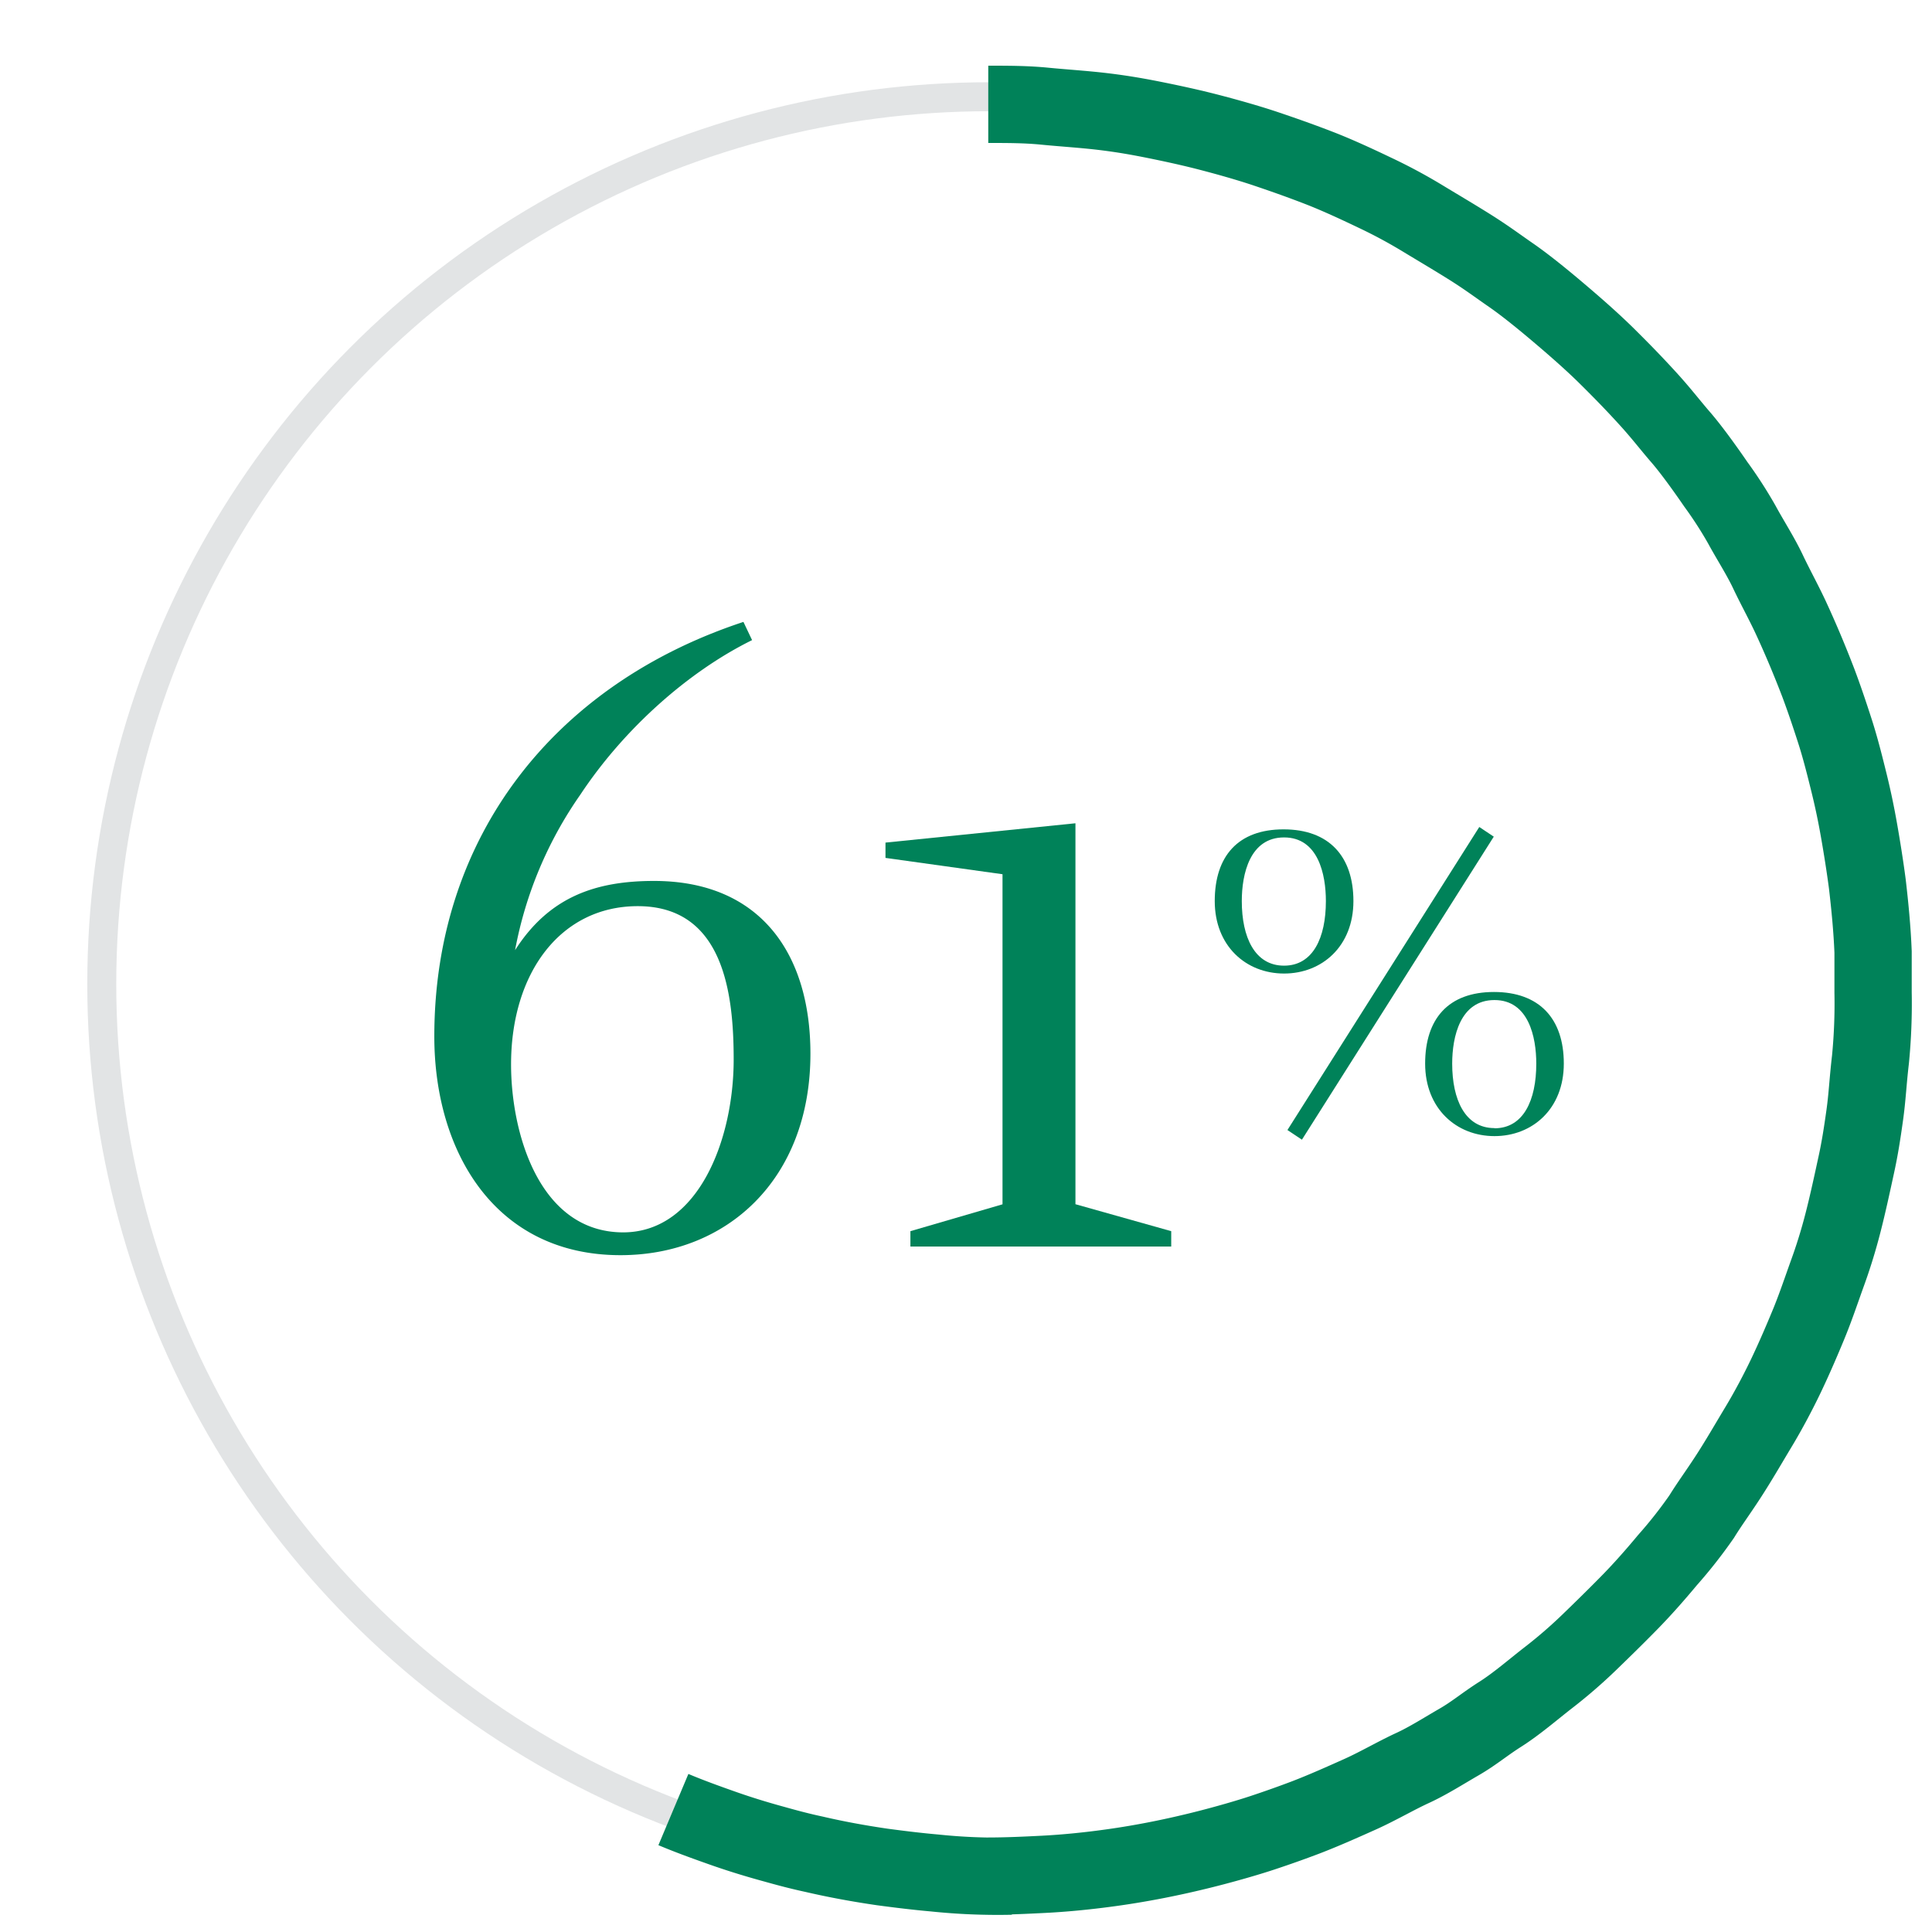
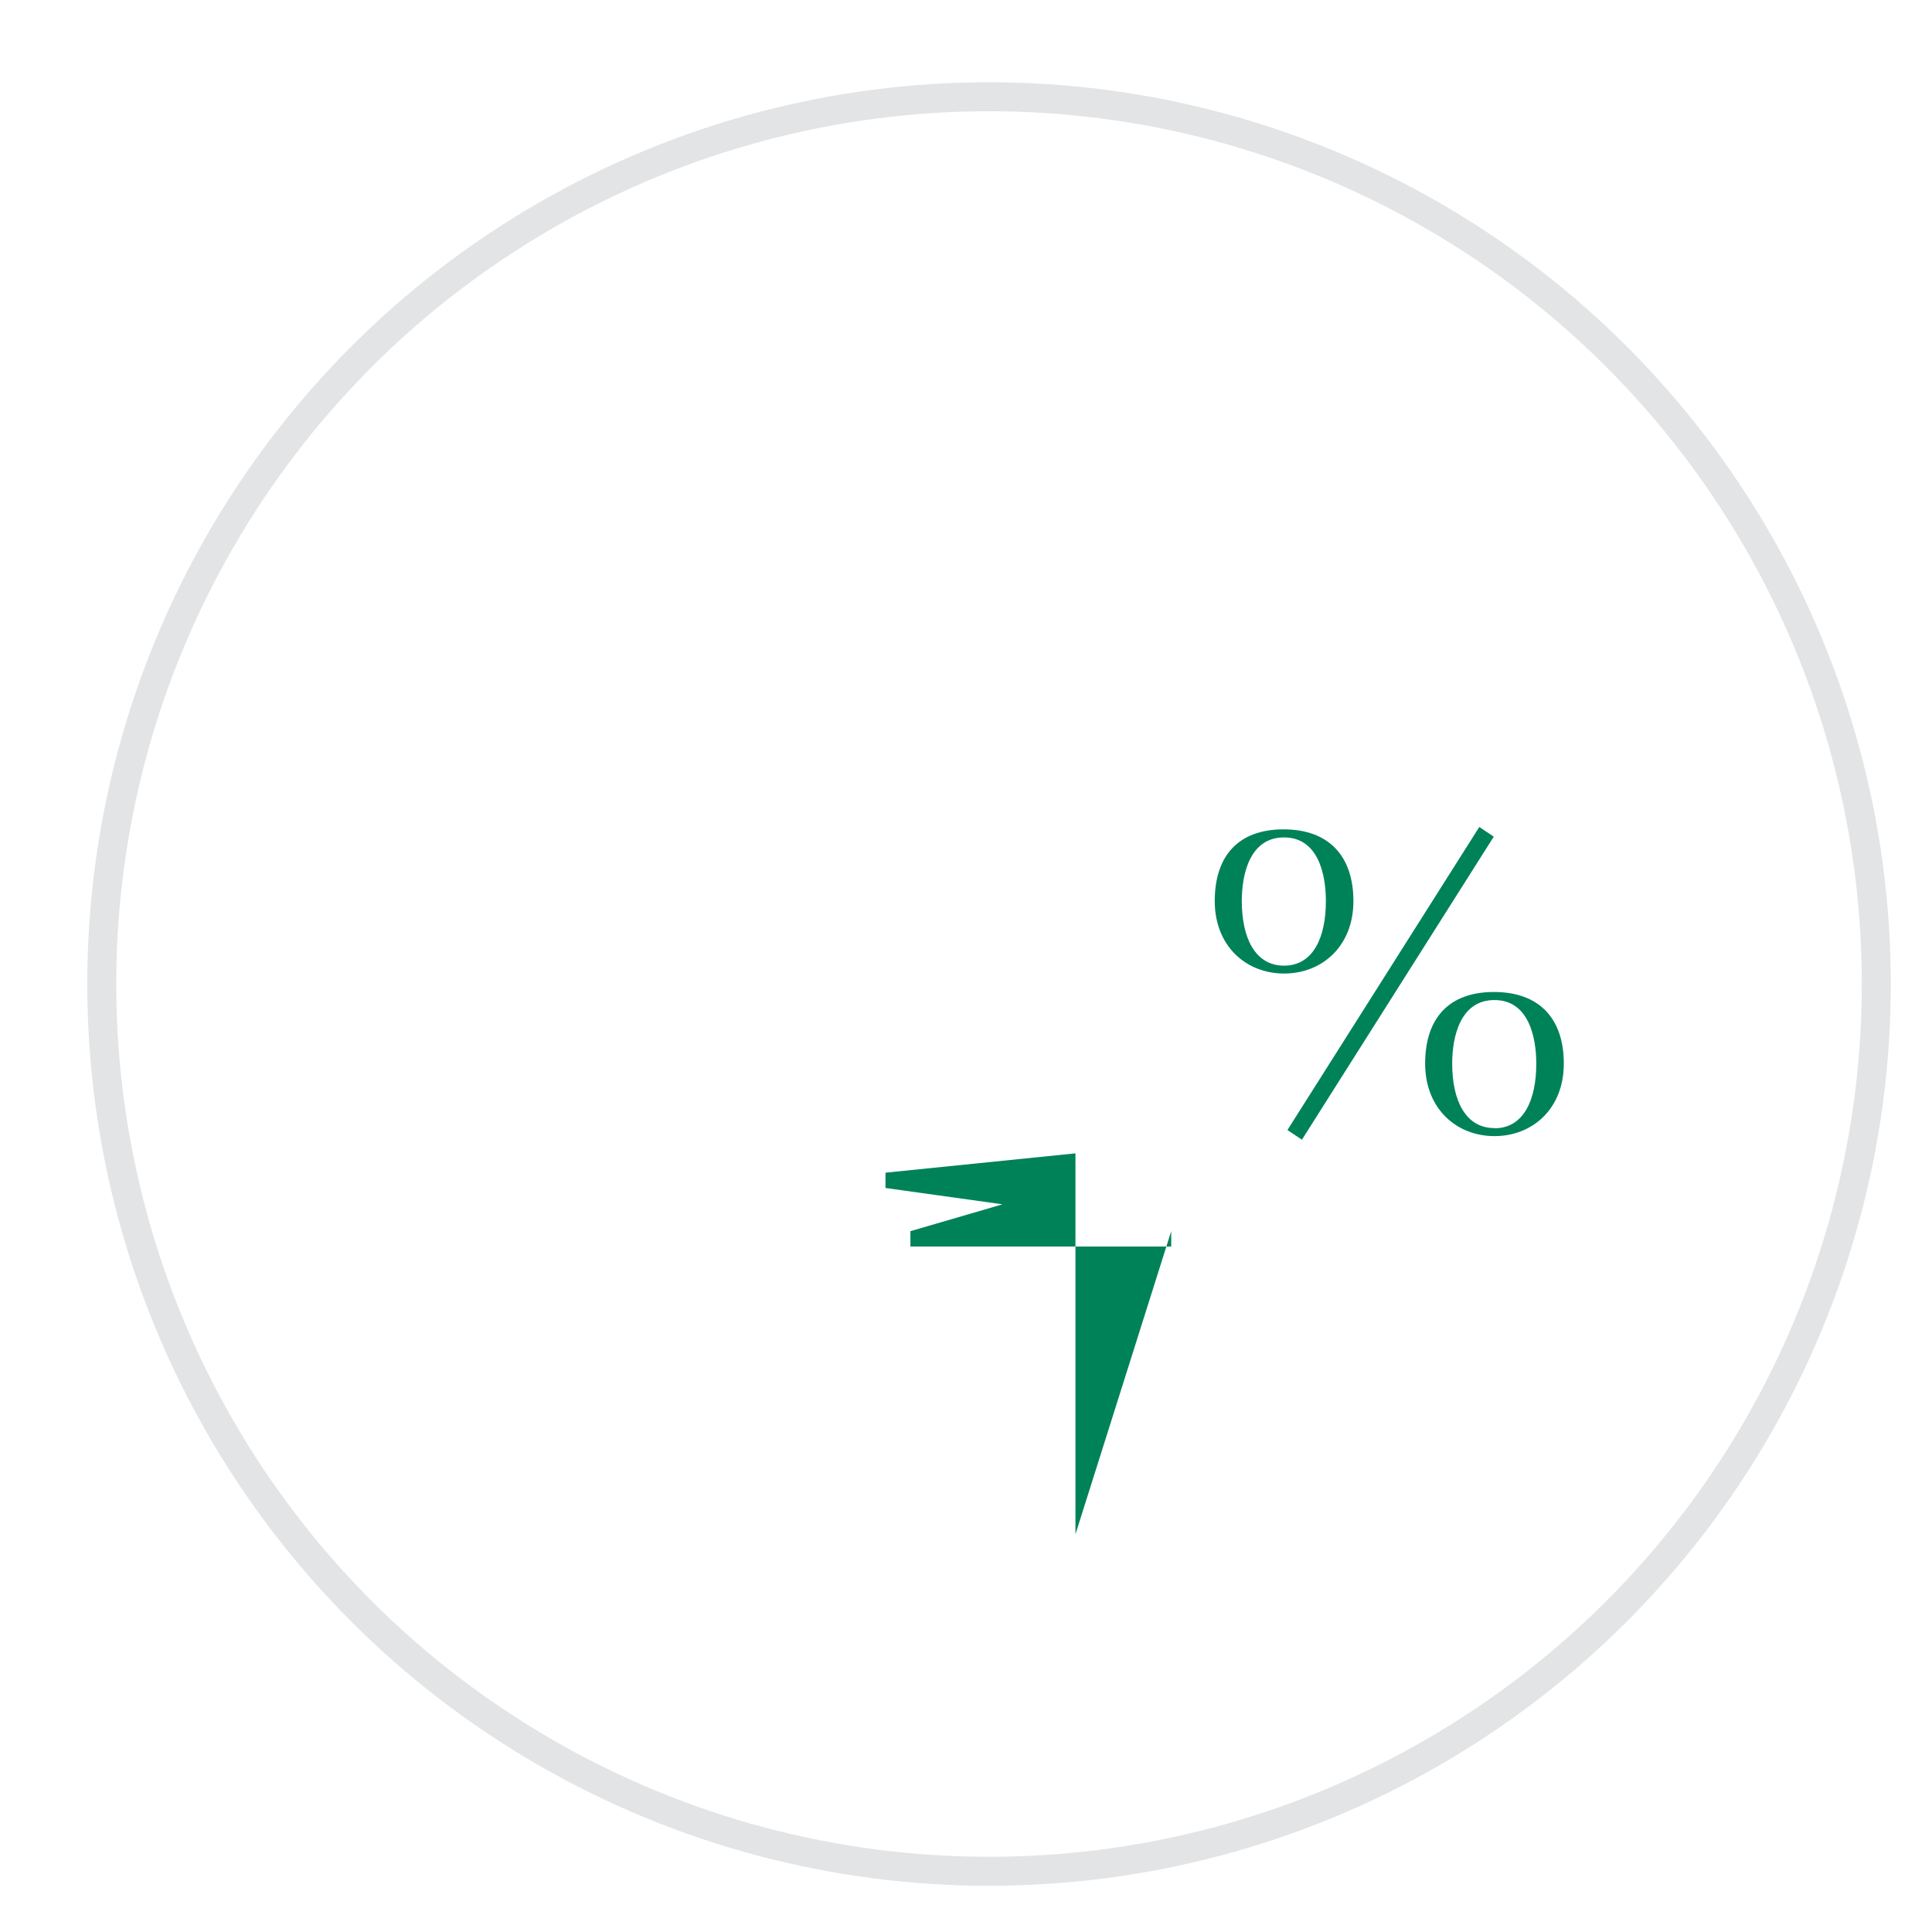
<svg xmlns="http://www.w3.org/2000/svg" id="Layer_1" data-name="Layer 1" viewBox="0 0 400 400">
  <defs>
    <style>.cls-1{fill:#008259;}.cls-2,.cls-3,.cls-4{fill:none;}.cls-3{stroke:#e2e4e5;stroke-width:6px;}.cls-3,.cls-4{stroke-miterlimit:10;}.cls-4{stroke:#008259;stroke-width:16px;}</style>
  </defs>
-   <path class="cls-1" d="M135.41,182.39c21.86,0,32.38,14.9,32.38,35.76,0,26-17.28,41.72-39.33,41.72-26,0-38.54-21.46-38.54-45.29,0-41.33,24.83-72.91,64-85.82l1.79,3.77c-13.31,6.56-26.62,18.48-35.56,32a82.4,82.4,0,0,0-13.51,32.19C113.76,185.57,123.49,182.39,135.41,182.39Zm16.49,37c0-13.51-2-31.78-19.86-31.78-15.9,0-26.23,13.7-26.23,32.78,0,14.1,5.77,34.76,23.25,34.76C144.55,255.1,151.9,236,151.9,219.34Z" />
-   <path class="cls-1" d="M242.49,254.9v3.18h-54V254.9l19.07-5.56V181l-24.23-3.38v-3.17l39.33-4v78.87Z" />
+   <path class="cls-1" d="M242.49,254.9v3.18h-54V254.9l19.07-5.56l-24.23-3.38v-3.17l39.33-4v78.87Z" />
  <path class="cls-1" d="M280.21,186.56c0,9.34-6.49,15-14.36,15s-14.35-5.7-14.35-15,4.82-14.85,14.25-14.85S280.21,177.31,280.21,186.56Zm-14.36,13.37c6,0,8.66-5.8,8.66-13.37,0-5.51-1.58-13.18-8.66-13.18s-8.75,7.57-8.75,13.18C257.1,194,259.76,199.93,265.85,199.93Zm40.42-28.71,3,2-39.72,62.74-3-2Zm17.5,49c0,9.35-6.49,15-14.36,15s-14.35-5.7-14.35-15,4.81-14.84,14.25-14.84S323.77,210.94,323.77,220.18Zm-14.36,13.38c6,0,8.66-5.8,8.66-13.38,0-5.5-1.58-13.17-8.66-13.17s-8.75,7.57-8.75,13.17C300.66,227.66,303.32,233.56,309.41,233.56Z" />
  <rect class="cls-2" x="2.33" y="-4.31" width="412.13" height="412.13" />
  <g id="Outr_circle" data-name="Outr circle">
    <circle class="cls-3" cx="204.77" cy="203.73" r="183.7" />
  </g>
  <g id="dial">
-     <path class="cls-4" d="M204.61,21.6c3.94,0,7.83,0,11.67.38s8.16.64,12.21,1.13,7.35,1.08,10.81,1.78,7.24,1.52,10.8,2.44,8.22,2.21,12.21,3.56,7.19,2.49,10.81,3.89,7.73,3.3,11.45,5.08a108,108,0,0,1,10.05,5.4c3.3,2,6.7,4,9.95,6.05S310,55,312.89,57s6.48,4.92,9.61,7.57,7,6,10.27,9.24,5.73,5.78,8.48,8.8,4.54,5.4,6.7,7.89,5,6.43,7.3,9.78a86.36,86.36,0,0,1,5.4,8.37c1.62,3,3.84,6.43,5.4,9.73s3.46,6.7,5,10.1c1.94,4.22,3.72,8.49,5.4,12.86,1.24,3.3,2.38,6.7,3.46,10.05s2,7,2.86,10.48,1.51,6.6,2.11,10,1.24,7.4,1.73,11.13c.54,4.64,1,9.34,1.19,14.1v8.37a119,119,0,0,1-.54,13.89c-.54,4.59-.65,7.72-1.19,11.56s-1,6.81-1.73,10.16-1.73,8.05-2.76,12.05a111.36,111.36,0,0,1-3.35,10.8c-1.24,3.46-2.43,7-3.83,10.38s-2.92,6.91-4.54,10.32-3.73,7.4-5.78,10.8-4.16,7.08-6.38,10.48-3.73,5.41-5.4,8.11a96.43,96.43,0,0,1-7.08,9c-2.43,2.92-5.13,6-7.89,8.81s-5.4,5.4-8.37,8.27a102,102,0,0,1-8.38,7.24c-3,2.32-6.54,5.4-9.94,7.56s-5.4,3.94-8.59,5.78-6.38,3.89-9.67,5.4-7.19,3.79-10.81,5.41-7.35,3.29-11.13,4.75c-3,1.14-6.05,2.22-9.13,3.24s-7.45,2.27-11.29,3.25-7.89,1.89-11.89,2.64-7.35,1.25-10.8,1.68-7.41.81-11.13,1-7.68.38-11.57.38h4.7a126,126,0,0,1-15.83-.65c-3.62-.32-7.13-.75-10.8-1.24-4.81-.7-9.57-1.57-14.21-2.65-2.76-.59-5.41-1.29-8.11-2.05-3.67-1-7.29-2.11-10.8-3.35s-6.81-2.43-10.16-3.84" />
-   </g>
+     </g>
</svg>